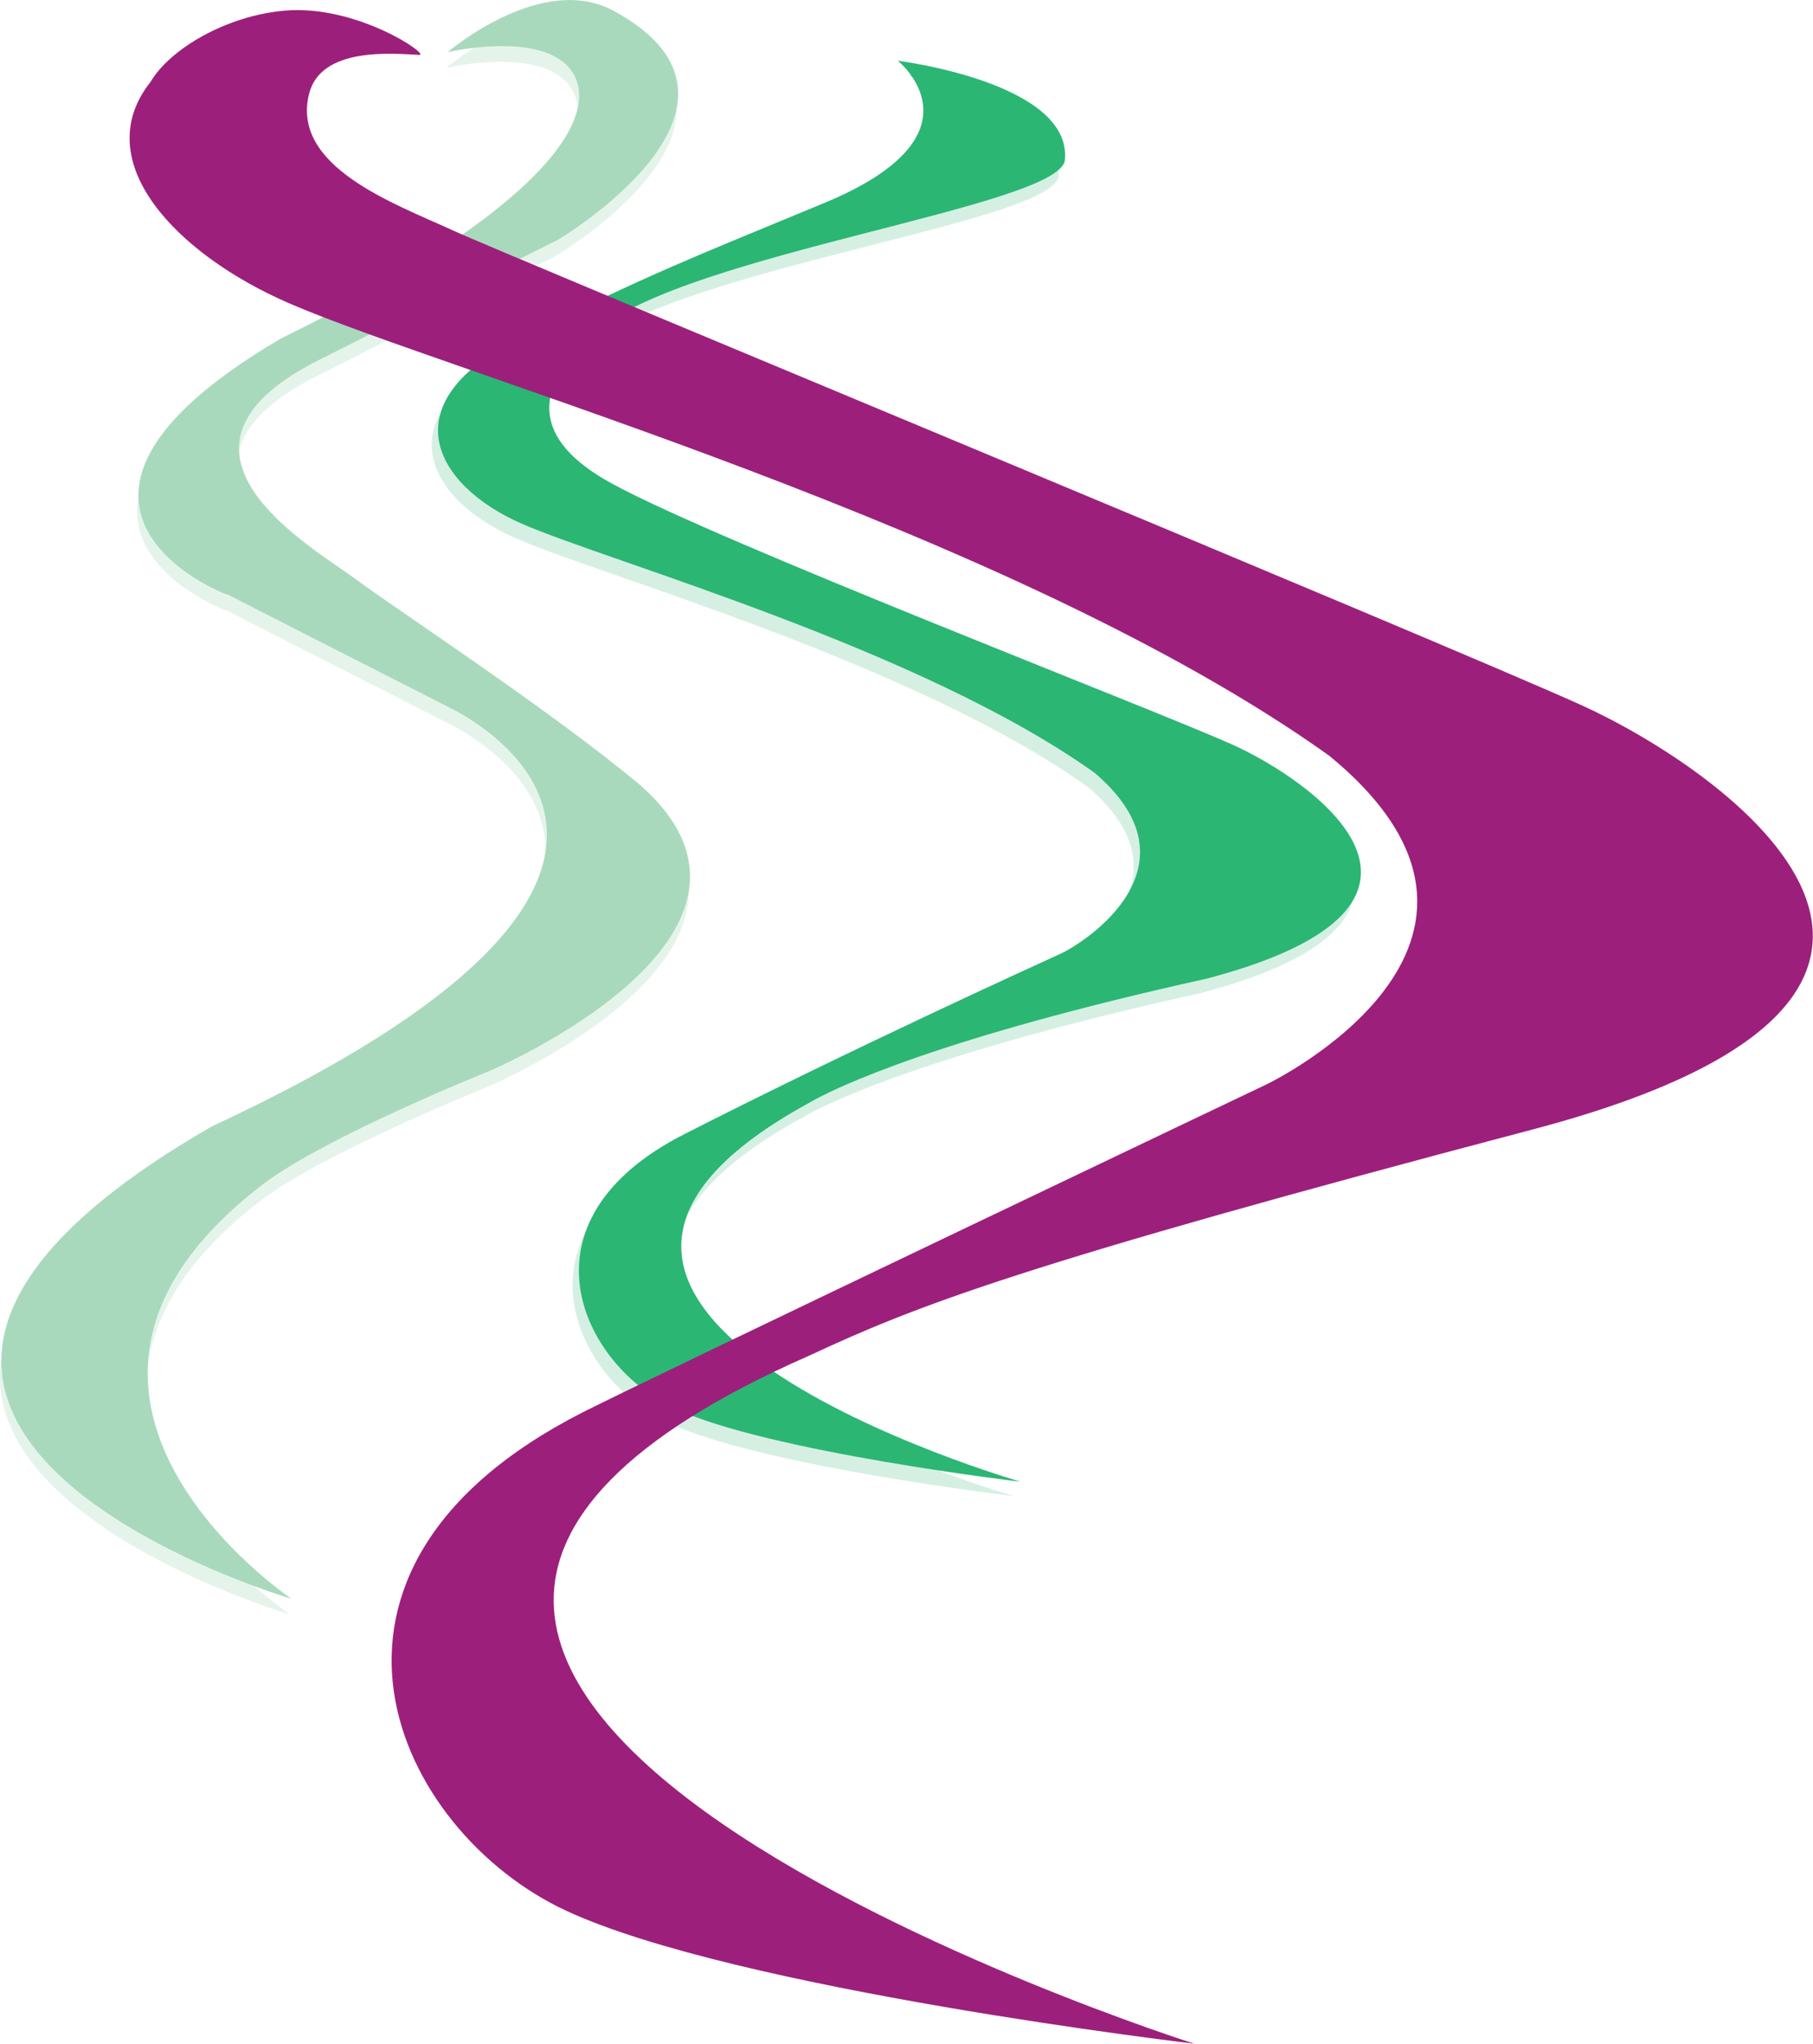
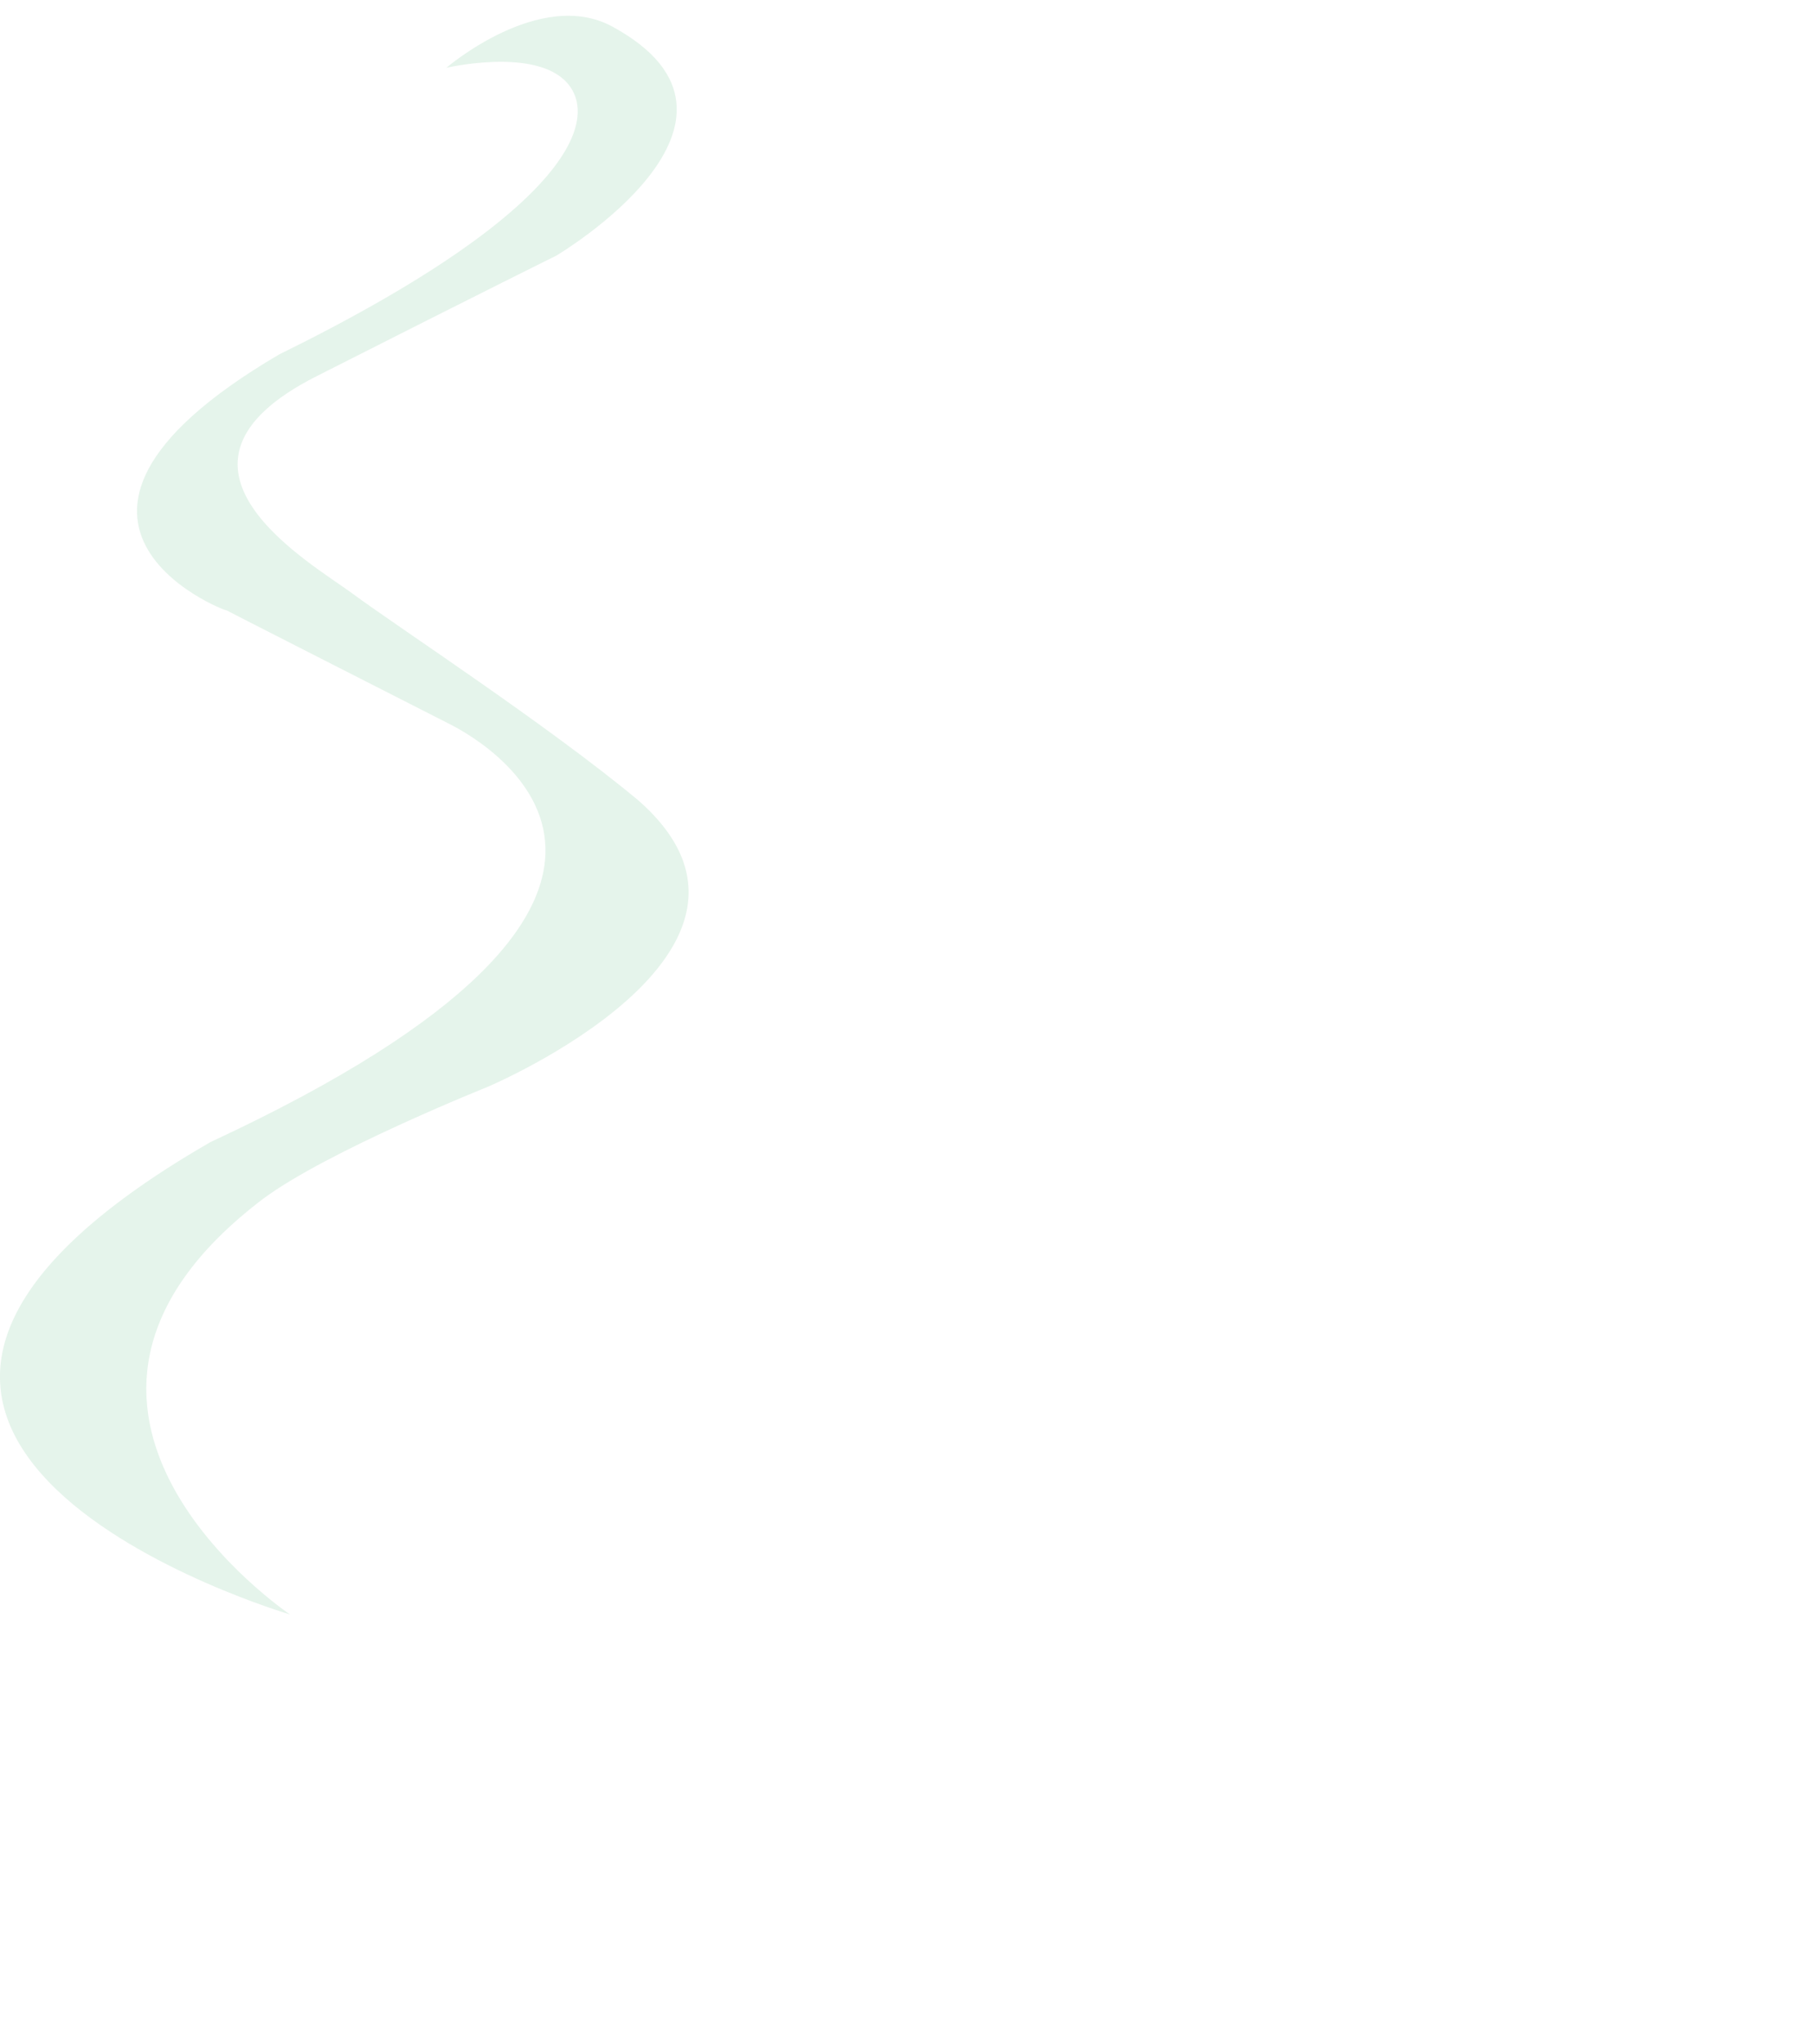
<svg xmlns="http://www.w3.org/2000/svg" width="1917px" height="2160px" version="1.1" xml:space="preserve" style="fill-rule:evenodd;clip-rule:evenodd;stroke-linejoin:round;stroke-miterlimit:2;">
  <g transform="matrix(1,0,0,1,-335.556,-229.263)">
    <g transform="matrix(5.662,0,0,5.662,-800.552,-467.906)">
      <g opacity="0.2">
        <g transform="matrix(1,0,0,1,372.142,402.387)">
-           <path d="M0,-265.216C0,-265.216 15.223,-252.607 -18.768,-238.653C-46.512,-227.263 -50.16,-225.864 -75.156,-213.656C-100.153,-201.448 -91.609,-185.93 -75.156,-178.777C-58.704,-171.623 -0.747,-155.524 31.807,-132.271C52.153,-114.831 29.832,-100.578 25.412,-98.554C20.992,-96.53 -12.955,-81.114 -44.928,-64.837C-76.9,-48.56 -64.111,-21.82 -46.672,-13.681C-29.232,-5.543 17.919,0 17.919,0C17.919,0 -92.622,-31.788 -21.675,-70.651C-16.68,-73.61 3.028,-82.925 52.734,-93.904C105.635,-107.855 72.108,-130.964 57.644,-137.503C43.18,-144.042 -38.016,-175.2 -58.298,-186.249C-67.334,-191.172 -78.063,-200.286 -61.205,-214.819C-44.346,-229.352 27.018,-237.967 26.215,-246.739C25.412,-255.511 -2,-265.216 -2,-265.216" style="fill:rgb(43,182,115);fill-rule:nonzero;" />
-         </g>
+           </g>
      </g>
    </g>
    <g transform="matrix(5.662,0,0,5.662,-800.552,-467.906)">
      <g opacity="0.3">
        <g transform="matrix(1,0,0,1,284.006,409.405)">
          <path d="M0,-273.615C0,-273.615 17.511,-288.67 31.032,-281.298C63.197,-263.761 20.496,-238.535 20.496,-238.535C20.496,-238.535 8.846,-232.806 -24.287,-216.027C-57.42,-199.248 -25.263,-181.232 -17.311,-175.334C-9.358,-169.436 19.177,-150.786 35.844,-136.893C67.897,-108.819 7.686,-83.401 7.686,-83.401C7.686,-83.401 -22.067,-71.503 -34.169,-62.558C-86.1,-23.191 -29.201,15.055 -29.201,15.055C-29.201,15.055 -140.453,-17.619 -44.052,-73.106C55.81,-119.509 7.99,-147.38 0.71,-151.082C-6.569,-154.784 -44.238,-173.932 -41.145,-172.428C-38.051,-170.924 -86.296,-187.777 -31.263,-220.096C24.474,-247.491 29.086,-264.876 21.958,-271.41C15.579,-277.256 0,-273.615 0,-273.615" style="fill:rgb(169,217,188);fill-rule:nonzero;" />
        </g>
      </g>
    </g>
    <g transform="matrix(5.662,0,0,5.662,808.969,1833.54)">
-       <path d="M0,-273.615C0,-273.615 17.511,-288.67 31.032,-281.298C63.197,-263.761 20.496,-238.535 20.496,-238.535C20.496,-238.535 8.846,-232.806 -24.287,-216.027C-57.42,-199.248 -25.263,-181.232 -17.311,-175.334C-9.358,-169.436 19.177,-150.786 35.844,-136.893C67.897,-108.819 7.686,-83.401 7.686,-83.401C7.686,-83.401 -22.067,-71.503 -34.169,-62.558C-86.1,-23.191 -29.201,15.055 -29.201,15.055C-29.201,15.055 -140.453,-17.619 -44.052,-73.106C55.81,-119.509 7.99,-147.38 0.71,-151.082C-6.569,-154.784 -44.238,-173.932 -41.145,-172.428C-38.051,-170.924 -86.296,-187.777 -31.263,-220.096C24.474,-247.491 29.086,-264.876 21.958,-271.41C15.579,-277.256 0,-273.615 0,-273.615" style="fill:rgb(169,217,188);fill-rule:nonzero;" />
-     </g>
+       </g>
    <g transform="matrix(5.662,0,0,5.662,1284.85,1795.11)">
-       <path d="M0,-265.216C0,-265.216 17.225,-251.467 -13.768,-238.653C-41.484,-227.194 -45.16,-225.864 -70.156,-213.656C-95.153,-201.448 -86.609,-185.93 -70.156,-178.777C-53.704,-171.623 4.253,-155.524 36.807,-132.271C57.153,-114.831 34.832,-100.578 30.412,-98.554C25.992,-96.53 -7.955,-81.114 -39.928,-64.837C-71.9,-48.56 -59.111,-21.82 -41.672,-13.681C-24.232,-5.543 22.919,0 22.919,0C22.919,0 -87.622,-31.788 -16.675,-70.651C-11.68,-73.61 8.028,-82.925 57.734,-93.904C110.635,-107.855 77.108,-130.964 62.644,-137.503C48.18,-144.042 -33.016,-175.2 -53.298,-186.249C-62.334,-191.172 -73.063,-200.286 -56.205,-214.819C-39.346,-229.352 30.455,-237.963 31.215,-246.739C32.466,-261.189 0,-265.216 0,-265.216" style="fill:rgb(43,182,115);fill-rule:nonzero;" />
-     </g>
+       </g>
    <g transform="matrix(5.662,0,0,5.662,494.906,2307.53)">
-       <path d="M0,-351.805C-11.84,-336.95 4.819,-319.591 25.721,-310.503C55.62,-297.504 160.945,-268.246 220.106,-225.988C262.896,-190.869 208.485,-164.714 208.485,-164.714C208.485,-164.714 93.518,-109.972 80.656,-103.441C22.551,-73.86 45.793,-25.264 77.486,-10.474C109.18,4.316 194.867,14.388 194.867,14.388C194.867,14.388 -16.695,-52.65 122.913,-114.005C143.081,-123.383 162.002,-130.908 258.138,-156.263C354.274,-181.617 293.346,-223.613 267.06,-235.496C240.775,-247.379 67.233,-319.089 56.357,-324.083C45.481,-329.077 26.127,-335.952 29.583,-349.574C31.817,-358.377 45.218,-357.063 50.211,-356.8C52.008,-356.902 38.501,-366.193 25.116,-365.077C14.058,-364.156 3.504,-357.817 0,-351.805" style="fill:rgb(156,32,123);fill-rule:nonzero;" />
-     </g>
+       </g>
  </g>
</svg>